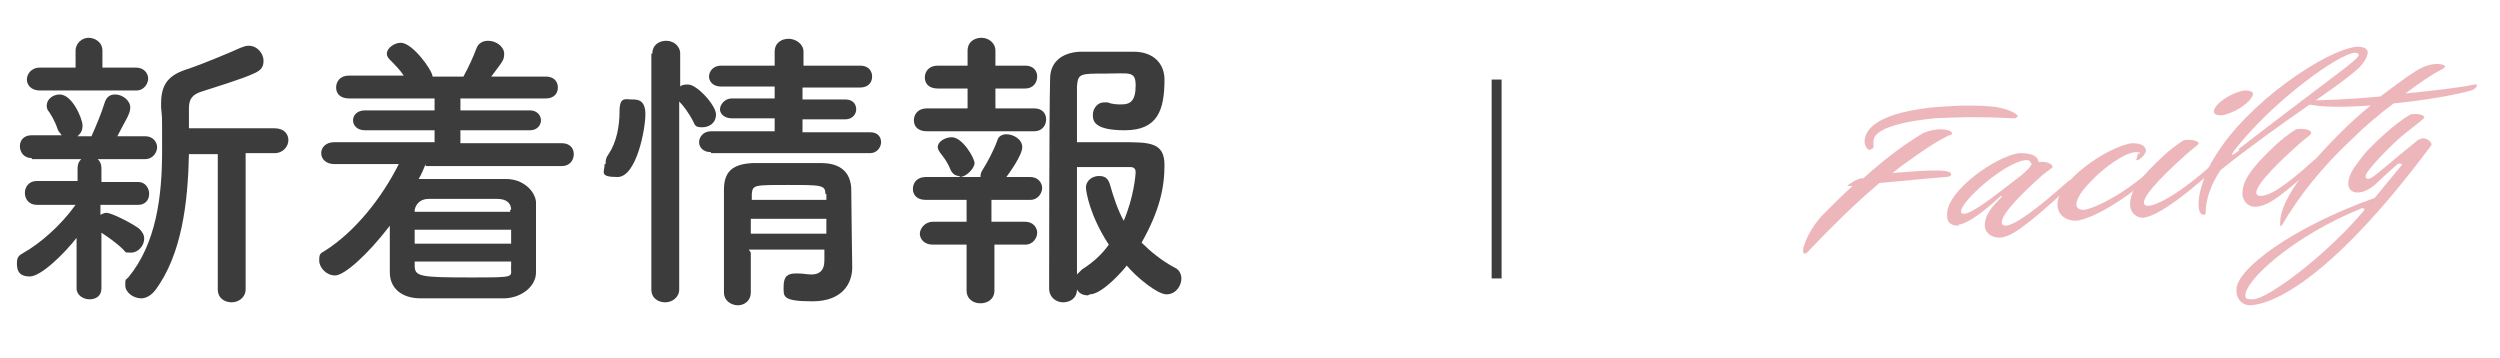
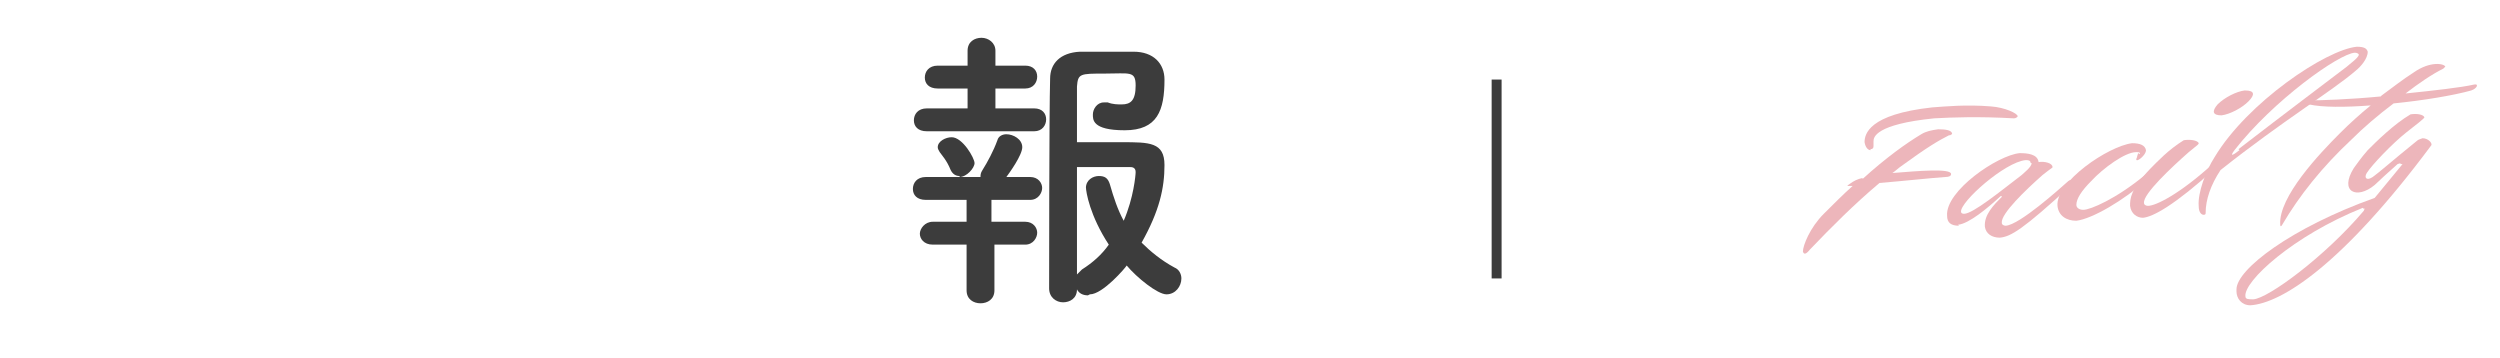
<svg xmlns="http://www.w3.org/2000/svg" version="1.1" viewBox="0 0 251.4 36">
  <defs>
    <style>
      .cls-1 {
        fill: #3c3c3c;
      }

      .cls-2 {
        isolation: isolate;
      }

      .cls-3 {
        fill: #edb6bb;
      }
    </style>
  </defs>
  <g>
    <g id="_レイヤー_1" data-name="レイヤー_1">
      <g id="_グループ_62" data-name="グループ_62">
        <g id="_新着情報" data-name="新着情報" class="cls-2">
          <g class="cls-2">
-             <path class="cls-1" d="M7.8,23.8c-1.4,1.8-3.7,4-4.8,4s-1.3-.6-1.3-1.3.2-.8.7-1.1c1.6-.9,3.7-2.7,5.2-4.8h-3.9c0,0,0,0,0,0-.8,0-1.2-.6-1.2-1.2s.4-1.2,1.2-1.2h4.1s0-1.3,0-1.3h0c0-.8.6-1.2,1.2-1.2s1.2.4,1.2,1.2h0s0,1.4,0,1.4h3.7s0,0,0,0c.7,0,1.1.6,1.1,1.2s-.4,1.1-1.1,1.1h-3.8c0,0,0,1,0,1,.2-.1.4-.2.6-.2.5,0,2.5,1,3.3,1.6.3.3.5.6.5,1,0,.7-.6,1.4-1.3,1.4s-.5,0-.8-.3c-.7-.7-1.6-1.3-2.2-1.7v5.6c0,.8-.6,1.1-1.2,1.1s-1.3-.4-1.3-1.1v-5.5ZM3.2,15.9c-.8,0-1.2-.6-1.2-1.2s.4-1.1,1.2-1.1h3c-.1-.2-.3-.3-.4-.6-.3-.9-.7-1.5-.9-1.8-.2-.2-.2-.5-.2-.6,0-.6.6-1.1,1.3-1.1,1.3,0,2.3,2.5,2.3,3.1s-.2.8-.5,1.1h1.4c.4-.9,1-2.3,1.3-3.3.2-.7.6-.9,1.1-.9.7,0,1.5.6,1.5,1.3s-.5,1.3-1.3,2.9h2.8c.8,0,1.2.6,1.2,1.1s-.4,1.2-1.2,1.2H3.2ZM4,9.1c-.9,0-1.3-.6-1.3-1.1s.4-1.2,1.3-1.2h3.6v-1.7c0-.8.7-1.3,1.3-1.3s1.4.4,1.4,1.3v1.7h3.4c.8,0,1.2.6,1.2,1.1s-.4,1.2-1.2,1.2H4ZM22,15.5h-3c-.1,4.8-.7,10.1-3.4,13.7-.4.5-.9.8-1.4.8-.8,0-1.6-.6-1.6-1.3s0-.5.3-.8c2.8-3.4,3.4-8.1,3.4-12.7s0-3-.1-4.4v-.4c0-2,.8-2.9,2.8-3.5,1.2-.4,4.1-1.6,5.2-2.1.3-.1.5-.2.8-.2.9,0,1.5.8,1.5,1.5s-.3,1-1,1.3c-1,.5-4.3,1.5-5.2,1.8-1,.3-1.3.8-1.3,1.7v2h8.6c1,0,1.4.6,1.4,1.2s-.5,1.3-1.4,1.3h-2.9v13.7c0,.8-.7,1.3-1.4,1.3s-1.4-.4-1.4-1.3v-13.8Z" />
-             <path class="cls-1" d="M42.8,16.5c-.2.5-.4,1-.7,1.5h.1c1,0,2.1,0,3.2,0,1.8,0,3.7,0,5.5,0,1.7,0,2.9,1.2,3,2.3,0,1.2,0,2.4,0,3.6s0,2.4,0,3.5c0,1.3-1.3,2.5-3.1,2.6-1.1,0-2.4,0-3.6,0s-3.4,0-4.9,0c-2,0-3.1-1.1-3.1-2.6,0-.7,0-1.3,0-2s0-1.8,0-2.7c-2.3,3-4.6,5-5.5,5s-1.6-.8-1.6-1.5.1-.7.6-1c3-1.9,5.7-5.3,7.4-8.7h-6.5c-.8,0-1.3-.5-1.3-1.1s.5-1.1,1.3-1.1h10.1c0,0,0-1.2,0-1.2h-7c-.8,0-1.2-.5-1.2-1s.4-1,1.2-1h7s0-1.2,0-1.2h-8.6c-.9,0-1.3-.5-1.3-1.1s.4-1.2,1.3-1.2h5.5c-.4-.6-.9-1.1-1.4-1.6-.2-.2-.3-.4-.3-.6,0-.6.8-1.1,1.4-1.1,1.2,0,3.2,2.8,3.2,3.4h3.1c.5-.9,1-2,1.3-2.8.2-.6.7-.8,1.2-.8.8,0,1.6.6,1.6,1.3s-.2.8-1.3,2.3h5.5c.8,0,1.2.5,1.2,1.1s-.4,1.1-1.2,1.1h-8.6s0,1.2,0,1.2h7c.7,0,1.1.5,1.1,1s-.4,1-1.1,1h-7s0,1.3,0,1.3h10.2c.8,0,1.2.5,1.2,1.1s-.4,1.2-1.2,1.2h-13.7ZM51.4,23.1h-9.7v1.4h9.7v-1.4ZM51.4,26.3h-9.7v.4c0,1.1.5,1.2,5.5,1.2s4.1,0,4.2-1.2v-.4ZM51.4,21.1c0-.7-.5-1.1-1.4-1.1-1.3,0-2.8,0-4.2,0s-2,0-2.7,0c-.9,0-1.3.6-1.4,1.1v.2h9.6v-.2Z" />
-             <path class="cls-1" d="M60.9,16.5c0-.3,0-.6.3-1,.8-1.2,1.1-2.8,1.1-4.3s.6-1.2,1.2-1.2,1.4,0,1.4,1.5-.9,6.3-2.8,6.3-1.3-.5-1.3-1.3ZM65.6,5.4c0-.9.7-1.3,1.4-1.3s1.4.5,1.4,1.3v3.3c.2-.2.5-.2.8-.2.9,0,2.8,2.1,2.8,3s-.7,1.3-1.4,1.3-.7-.2-.9-.6c-.4-.8-1-1.6-1.4-2v18.9c0,.8-.7,1.3-1.4,1.3s-1.4-.4-1.4-1.3V5.4ZM71.5,15.3c-.8,0-1.2-.5-1.2-1s.4-1.1,1.2-1.1h6.4s0-1.3,0-1.3h-4.3c-.8,0-1.2-.5-1.2-.9s.4-1.1,1.2-1.1h4.3s0-1.2,0-1.2h-5.4c-.8,0-1.2-.5-1.2-1s.4-1.1,1.2-1.1h5.4v-1.4c0-.9.7-1.3,1.4-1.3s1.5.5,1.5,1.3v1.4h5.7c.8,0,1.2.5,1.2,1.1s-.4,1.1-1.2,1.1h-5.8s0,1.2,0,1.2h4.3c.8,0,1.1.5,1.1,1s-.4,1-1.1,1h-4.3s0,1.3,0,1.3h6.8c.8,0,1.1.5,1.1,1s-.4,1.1-1.1,1.1h-16ZM75.5,25.4c0,1.4,0,2.8,0,4h0c0,.9-.7,1.3-1.3,1.3s-1.4-.4-1.4-1.3c0-1.6,0-3.4,0-5.2s0-3.5,0-5.1c0-1.7.7-2.6,2.9-2.7,1.1,0,2.3,0,3.4,0s2.4,0,3.5,0c2,0,2.9,1,3,2.5,0,1,.1,8,.1,8h0c0,1.5-.9,3.4-4,3.4s-2.9-.5-2.9-1.5.4-1.3,1.2-1.3.2,0,.3,0c.4,0,.9.1,1.3.1.7,0,1.3-.3,1.3-1.4,0-.3,0-.7,0-1.1h-7.6ZM75.5,22v1.5h7.6c0-.5,0-1,0-1.5h-7.6ZM83,19.5c0-.9-.4-.9-3.8-.9s-3.5,0-3.6.9v.6h7.5v-.6Z" />
            <path class="cls-1" d="M98.6,13.2h-5.4c-.9,0-1.3-.5-1.3-1.1s.4-1.2,1.3-1.2h4.1s0-2,0-2h-3c-.9,0-1.3-.5-1.3-1.1s.4-1.2,1.3-1.2h3s0-1.5,0-1.5h0c0-.9.7-1.3,1.4-1.3s1.4.5,1.4,1.3v1.5h3c.8,0,1.2.5,1.2,1.1s-.4,1.2-1.2,1.2h-3s0,2,0,2h3.9c.8,0,1.2.5,1.2,1.1s-.4,1.2-1.2,1.2h-5.2ZM100,24.6v4.6c0,.9-.7,1.3-1.4,1.3s-1.4-.4-1.4-1.3v-4.6s-3.4,0-3.4,0c-.9,0-1.3-.6-1.3-1.1s.5-1.2,1.3-1.2h3.4s0-2.2,0-2.2h-4.1c-.9,0-1.3-.5-1.3-1.1s.4-1.2,1.3-1.2h5.3s.2,0,.2,0c0-.2,0-.4.2-.7.5-.8,1.1-1.9,1.5-3,.1-.4.5-.6.9-.6.7,0,1.6.5,1.6,1.3s-1.3,2.6-1.6,3h2.4c.8,0,1.2.6,1.2,1.1s-.4,1.2-1.2,1.2h-3.9s0,2.2,0,2.2h3.4c.8,0,1.2.6,1.2,1.1s-.4,1.2-1.2,1.2h-3.4ZM96.5,17.7c-.4,0-.7-.2-.9-.6-.4-1-.9-1.5-1.1-1.8-.1-.2-.2-.3-.2-.5,0-.6.8-1,1.4-1,1.1,0,2.3,2.1,2.3,2.6s-.8,1.4-1.5,1.4ZM109.4,29.7c-.5,0-.9-.2-1.1-.6,0,.9-.7,1.3-1.4,1.3s-1.4-.5-1.4-1.4c0,0,0-17.9.1-21.1,0-1.5,1-2.6,3-2.7.8,0,1.7,0,2.6,0s1.9,0,2.8,0c2,0,3.1,1.2,3.1,2.8,0,3.1-.7,5.1-4,5.1s-3.2-1.1-3.2-1.6.4-1.2,1.1-1.2.3,0,.4,0c.5.2,1,.2,1.4.2.9,0,1.4-.4,1.4-1.9s-.6-1.2-3.1-1.2-2.7,0-2.8,1.3c0,.8,0,2.9,0,5.6,1,0,2.9,0,4.5,0,2.8,0,4.3,0,4.3,2.3s-.5,4.6-2.3,7.8c.9.9,2,1.8,3.3,2.5.5.2.7.7.7,1.1,0,.8-.6,1.6-1.5,1.6s-3-1.7-4-2.9c-.1.2-2.4,2.9-3.7,2.9ZM109.2,18.9c0-.8.7-1.2,1.3-1.2s.9.2,1.1.8c.4,1.4.8,2.6,1.4,3.7,1-2.3,1.2-4.6,1.2-4.9,0-.5-.4-.5-.6-.5-1.2,0-4,0-5.3,0,0,4,0,8.5,0,10.8.1-.1.3-.3.5-.5,1.1-.7,2-1.5,2.7-2.5-1.9-2.9-2.3-5.3-2.3-5.8Z" />
          </g>
        </g>
        <g id="Facility" class="cls-2">
          <g class="cls-2">
            <path class="cls-3" d="M187.3,18c2.3-2.1,4.4-3.6,5.9-4.5.5-.3,1-.4,1.7-.5.8,0,1.3.1,1.4.4,0,.1,0,.1-.2.2h-.1c0,0,0,0,0,0-1,.5-2.2,1.2-4.8,3.1-.3.2-.6.5-.9.7,2.5-.2,5.9-.5,5.9.1,0,.2-.2.3-.6.3-1.4.1-4.2.4-6.6.6-2.5,2.1-4.8,4.4-7,6.7-.4.5-.6.5-.7.2,0-.6.7-2.4,2.1-3.8,1-1,2-2,2.9-2.8-.1,0-.2,0-.3,0-.3,0-.3,0,0-.2.4-.3.8-.5,1.3-.6ZM188.1,15.1c-.2,0-.5-.2-.6-.8,0-.8.4-2.8,6.8-3.5,1.4-.1,3.4-.3,5.9-.1,1.4.1,2.7.7,2.7,1,0,0-.1.2-.4.2h0c-3.6-.2-6.1-.1-8,0-5.9.6-6.1,1.9-6.1,2.3,0,.2,0,.5,0,.5,0,.2-.1.3-.3.3Z" />
            <path class="cls-3" d="M197,22.7c-.8,0-1.2-.3-1.2-1-.2-2.5,5.1-6.1,7.3-6.3.8,0,1.8.1,1.9.9h0c.6-.1,1.4.1,1.4.5,0,.1,0,0-1,.8-1.7,1.5-4.2,3.9-4.1,4.8,0,.2.2.3.4.3,1.4-.1,5.4-3.7,6.3-4.5.4-.3.6.2.3.4-4.9,4.5-6.1,5.2-7.2,5.3-.8,0-1.4-.4-1.5-1.1-.1-1.2.9-2.2,1.7-3,0,0,0-.2-.2,0-1.2,1.1-3.1,2.7-4.2,2.8ZM204.2,16.4c0-.3-.3-.3-.5-.3-2.1.2-6.6,4.2-6.5,5.2,0,.1.1.2.3.2.9,0,3.7-2.3,5.8-3.9.2-.2,1-.8,1-1.2Z" />
            <path class="cls-3" d="M215.2,15.5c0-.2-.1-.2-.4-.2-1.1,0-3.3,1.6-4.5,2.9-1,1-1.5,1.8-1.5,2.4,0,.3.3.5.7.5.7,0,3.3-1.1,6.2-3.5.4-.3.6.2.3.4-2.5,2.2-5.6,4-7.2,4.2-1,0-1.8-.5-1.9-1.5-.2-2.4,5.1-6,7.5-6.3.8,0,1.3.2,1.4.7,0,.6-1.3,1.5-.9.7,0-.1.1-.3.1-.4Z" />
            <path class="cls-3" d="M221.1,14.4c0,.1,0,.1-1,.9-1.7,1.5-4.6,4.2-4.5,5.1,0,.2.2.3.4.3.8,0,3.2-1.2,6.5-4.2.4-.3.6.2.3.4-4.2,3.8-6.3,4.9-7.3,5-.6,0-1.2-.4-1.3-1.2,0-.7,0-1.6,2-3.7.8-.8,1.8-1.9,3.4-2.9.6-.1,1.4,0,1.5.3ZM225.8,9.1c.9,0,1,.4.3,1.1-.7.7-1.9,1.3-2.7,1.4-.9,0-1-.4-.4-1.1.7-.7,1.9-1.3,2.7-1.4Z" />
            <path class="cls-3" d="M221.6,21.6c-.2,0-.5-.2-.5-.9-.1-1.3.7-3.5,1.6-4.9,3.3-5.5,11.2-10.8,14.3-11.1.8,0,1,.2,1.1.5,0,.7-.7,1.5-1.2,1.9-2.3,2-7.3,5-13.6,10-1,1.5-1.5,3-1.5,4.3,0,.1,0,.2-.2.2ZM225.1,15c4.8-3.7,8.8-6.7,10.9-8.3.2-.2,1.2-.9,1.2-1.2,0-.1-.2-.2-.4-.2-1.6.1-8.2,4.8-12.1,9.8-.6.8,0,.4.5,0Z" />
-             <path class="cls-3" d="M232.4,13.4c0,.1,0,.1-1,.9-1.7,1.5-4.6,4.2-4.5,5.1,0,.2.2.3.4.3.8,0,2.1-.6,5.4-3.6.4-.3.6.2.3.4-4.2,3.8-5.1,4.2-6.2,4.3-.6,0-1.2-.4-1.3-1.2,0-.7,0-1.6,2-3.7.8-.8,1.8-1.9,3.4-2.9.6-.1,1.4,0,1.5.3Z" />
            <path class="cls-3" d="M239.5,9.6c1.1-.8,2.1-1.6,3.2-2.3,1.7-1.2,3.1-.9,3.2-.6,0,0-.1.1-.2.2-1.2.6-2.5,1.5-3.8,2.5,2.9-.3,5.6-.6,6.9-.9.5-.1.3.4-.3.6-1.8.5-4.8,1-7.8,1.3-1.6,1.2-3.1,2.5-4.2,3.6-3,2.8-5.3,5.7-7,8.6-.1.2-.2.2-.2,0-.2-2.8,4-7.2,6-9.2,1-1,2-1.9,3.1-2.8-2.6.2-4.9.2-6.2-.1-.1,0-.3-.4-.2-.4,1.3,0,4.3-.1,7.4-.4Z" />
            <path class="cls-3" d="M241.4,16.5c0-.1,0-.1-.3,0-.9.8-1.9,1.7-2.3,2.1-1.8,1.5-3.6.7-2.1-1.7.3-.4.7-1,1.4-1.8.8-.8,2.6-2.6,4.3-3.6.6-.1,1.3,0,1.4.3,0,.1-.9.8-1.8,1.5-1.4,1.1-3.5,3.3-4,4.1-.3.5,0,.8.6.4.7-.5,1.8-1.5,4.4-3.6.2-.2.4-.2.6-.3.6,0,1,.5.9.7-9,12.1-15.1,15.9-18.2,16.1-.9,0-1.4-.7-1.4-1.4,0,0,0-.1,0-.2,0-2,5.5-6.2,13.9-9.2l2.8-3.4ZM237.6,20.9c-7,2.8-12,7.4-11.8,8.9,0,.3.3.3.8.3,1.5-.1,7.2-4.3,11.1-8.9.1-.2.1-.3,0-.2Z" />
          </g>
        </g>
        <path id="_線_13" data-name="線_13" class="cls-1" d="M150,28V8h1v20h-1Z" />
      </g>
    </g>
  </g>
</svg>